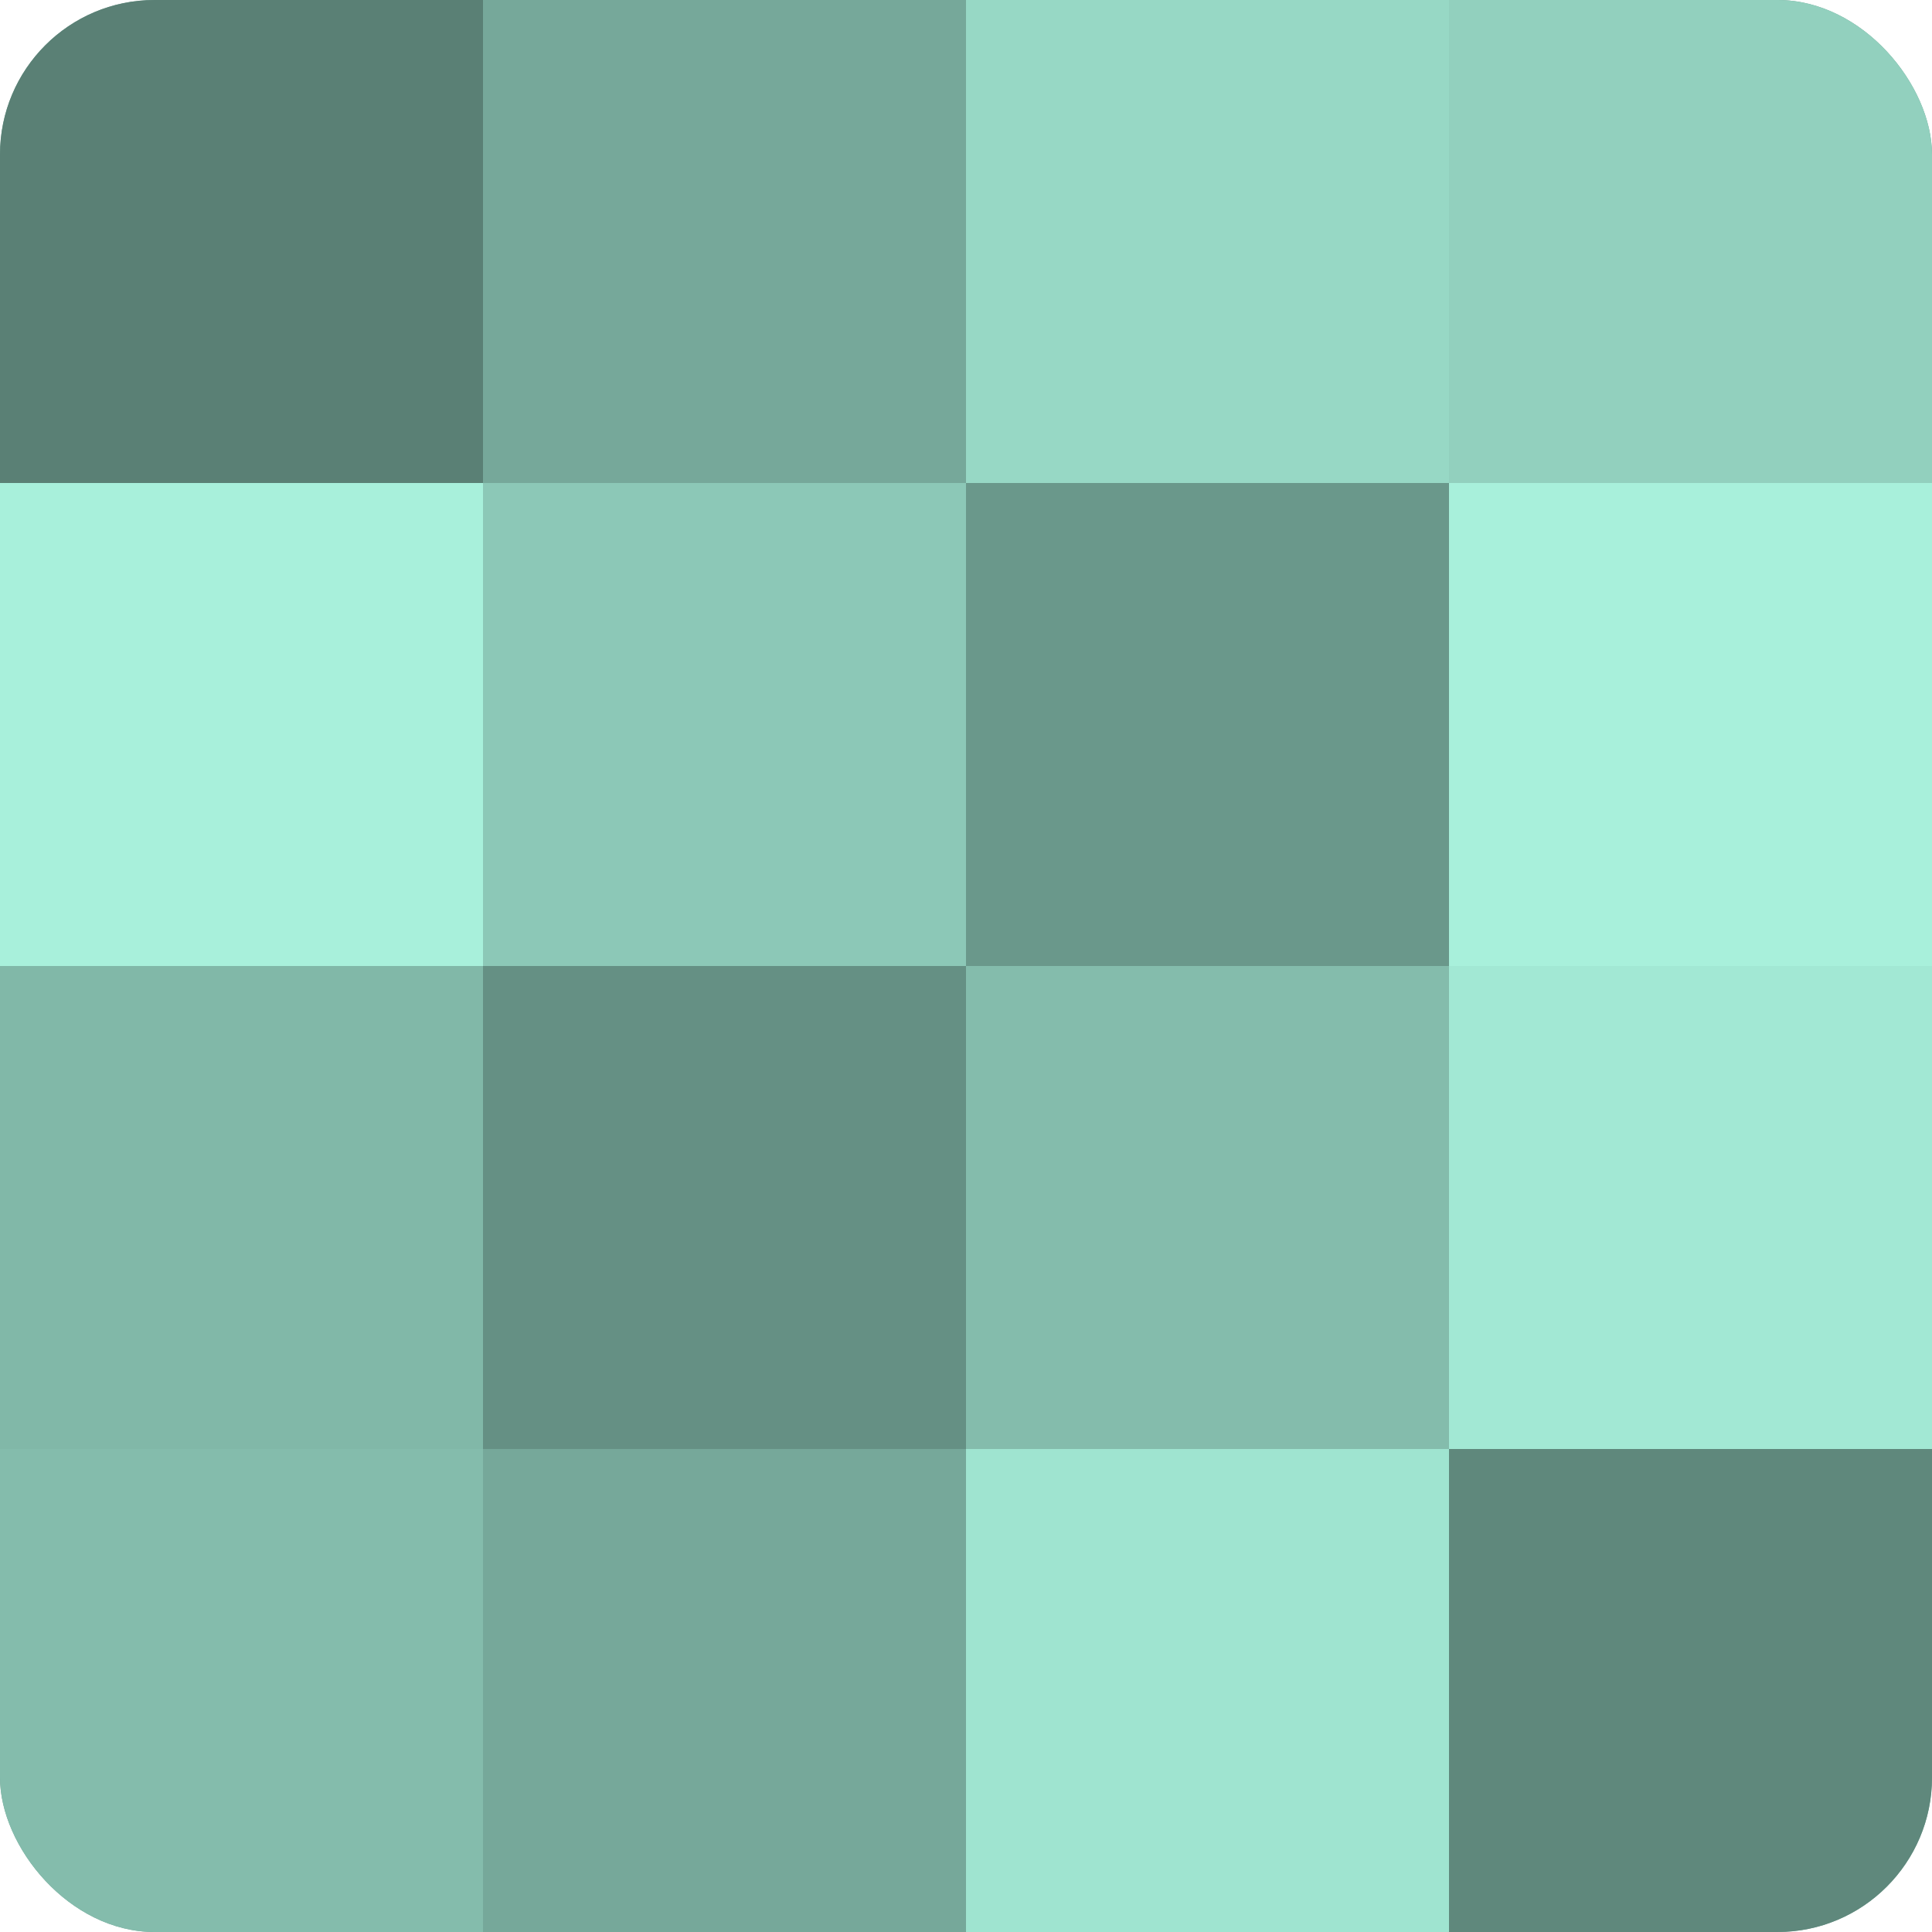
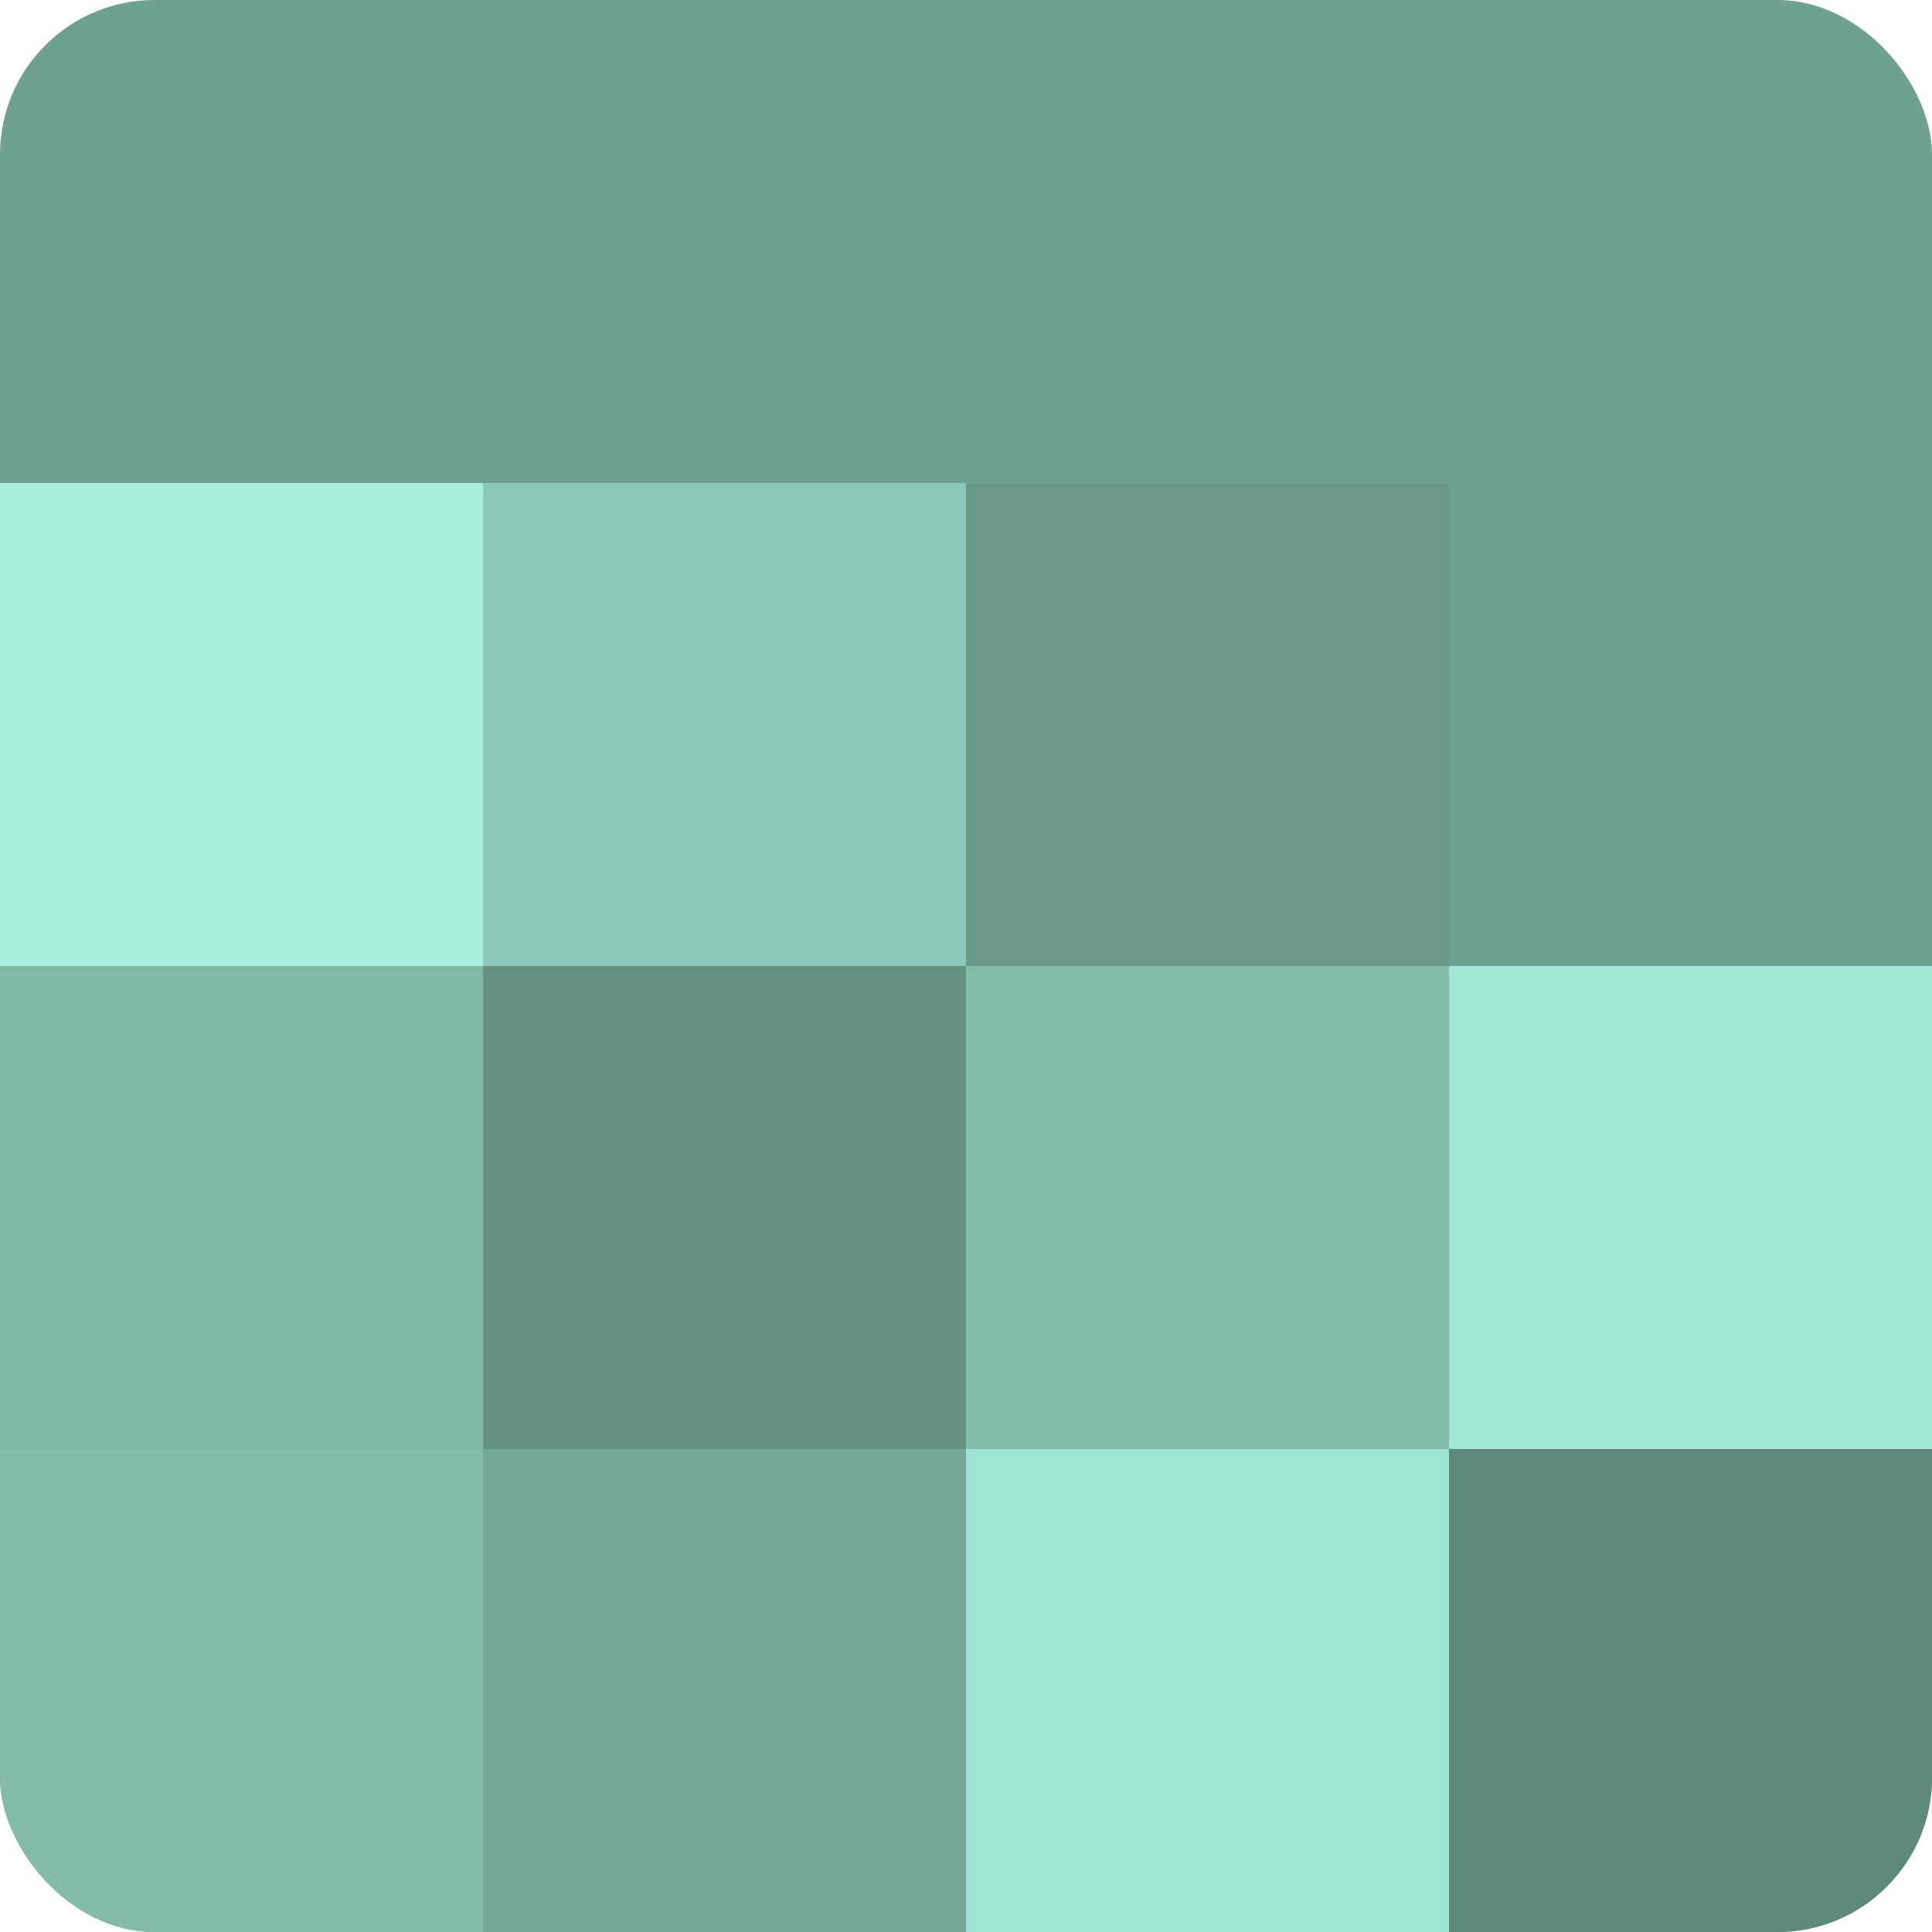
<svg xmlns="http://www.w3.org/2000/svg" width="60" height="60" viewBox="0 0 100 100" preserveAspectRatio="xMidYMid meet">
  <defs>
    <clipPath id="c" width="100" height="100">
      <rect width="100" height="100" rx="8" ry="8" />
    </clipPath>
  </defs>
  <g clip-path="url(#c)">
    <rect width="100" height="100" fill="#70a092" />
-     <rect width="25" height="25" fill="#5a8075" />
    <rect y="25" width="25" height="25" fill="#a8f0db" />
    <rect y="50" width="25" height="25" fill="#81b8a8" />
    <rect y="75" width="25" height="25" fill="#84bcac" />
-     <rect x="25" width="25" height="25" fill="#76a89a" />
    <rect x="25" y="25" width="25" height="25" fill="#8cc8b7" />
    <rect x="25" y="50" width="25" height="25" fill="#659084" />
    <rect x="25" y="75" width="25" height="25" fill="#76a89a" />
-     <rect x="50" width="25" height="25" fill="#97d8c5" />
    <rect x="50" y="25" width="25" height="25" fill="#6a988b" />
    <rect x="50" y="50" width="25" height="25" fill="#84bcac" />
    <rect x="50" y="75" width="25" height="25" fill="#9fe4d0" />
-     <rect x="75" width="25" height="25" fill="#92d0be" />
-     <rect x="75" y="25" width="25" height="25" fill="#a8f0db" />
    <rect x="75" y="50" width="25" height="25" fill="#a2e8d4" />
    <rect x="75" y="75" width="25" height="25" fill="#5f887c" />
  </g>
</svg>